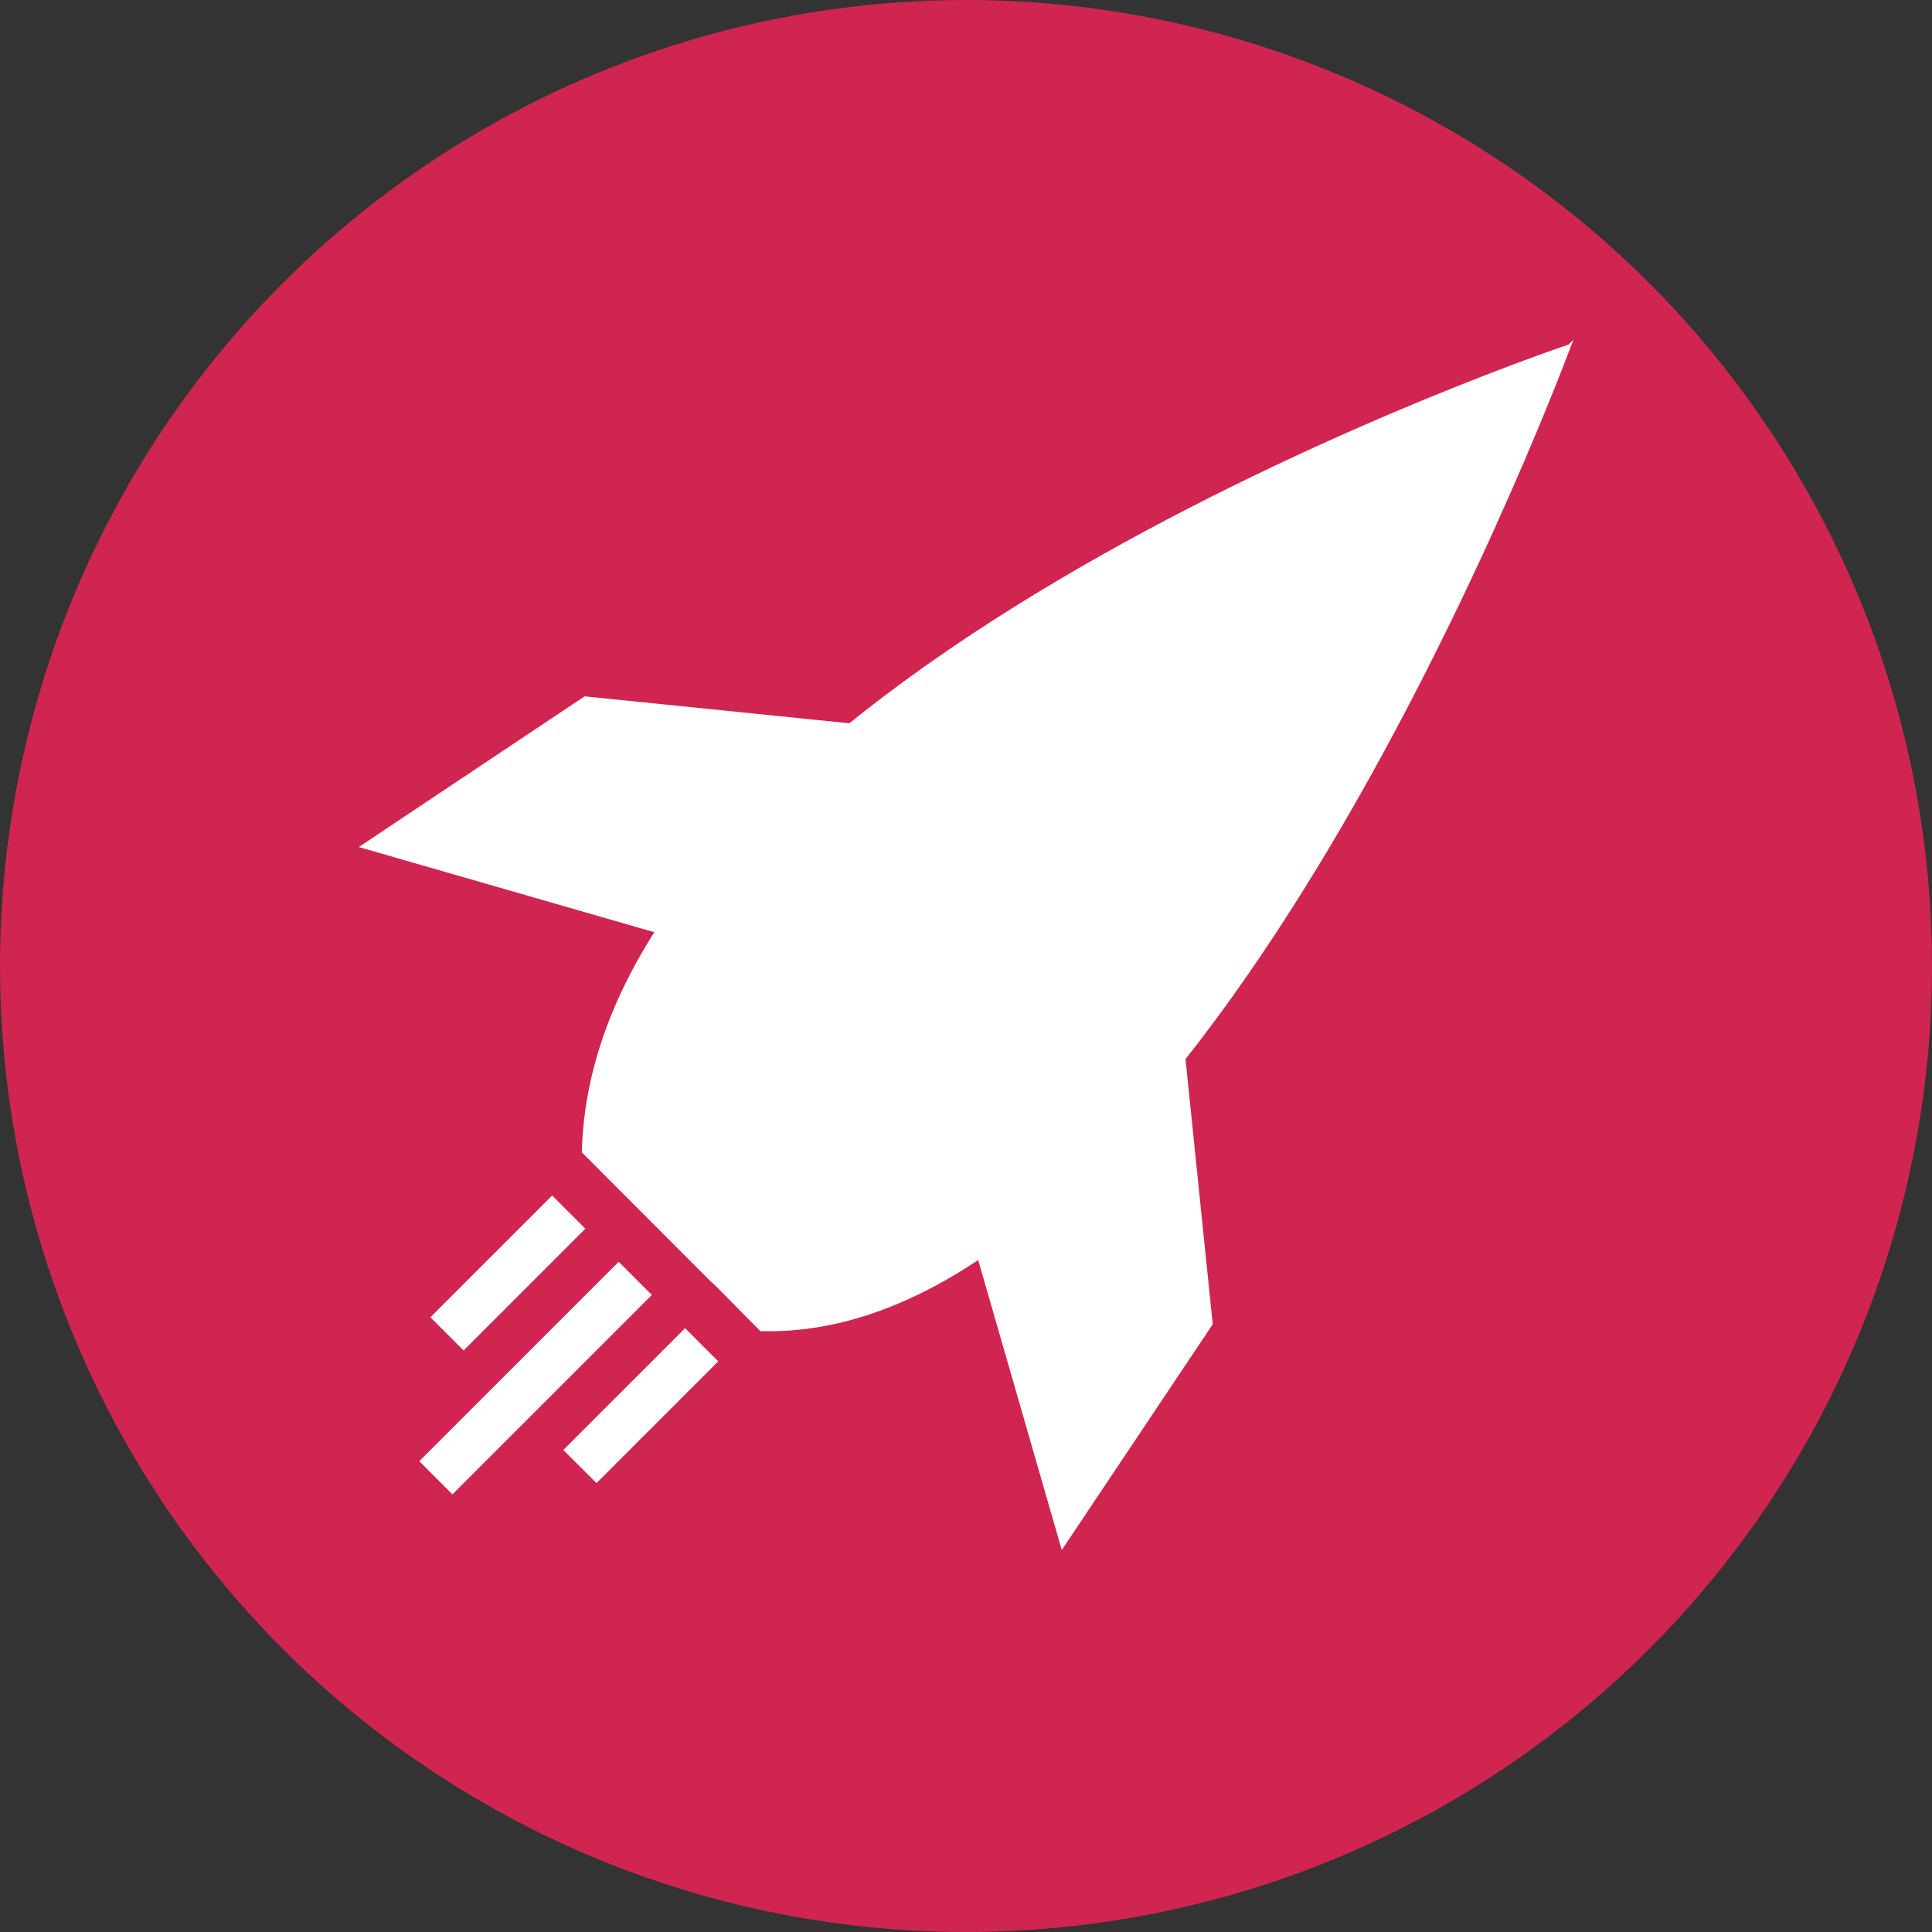
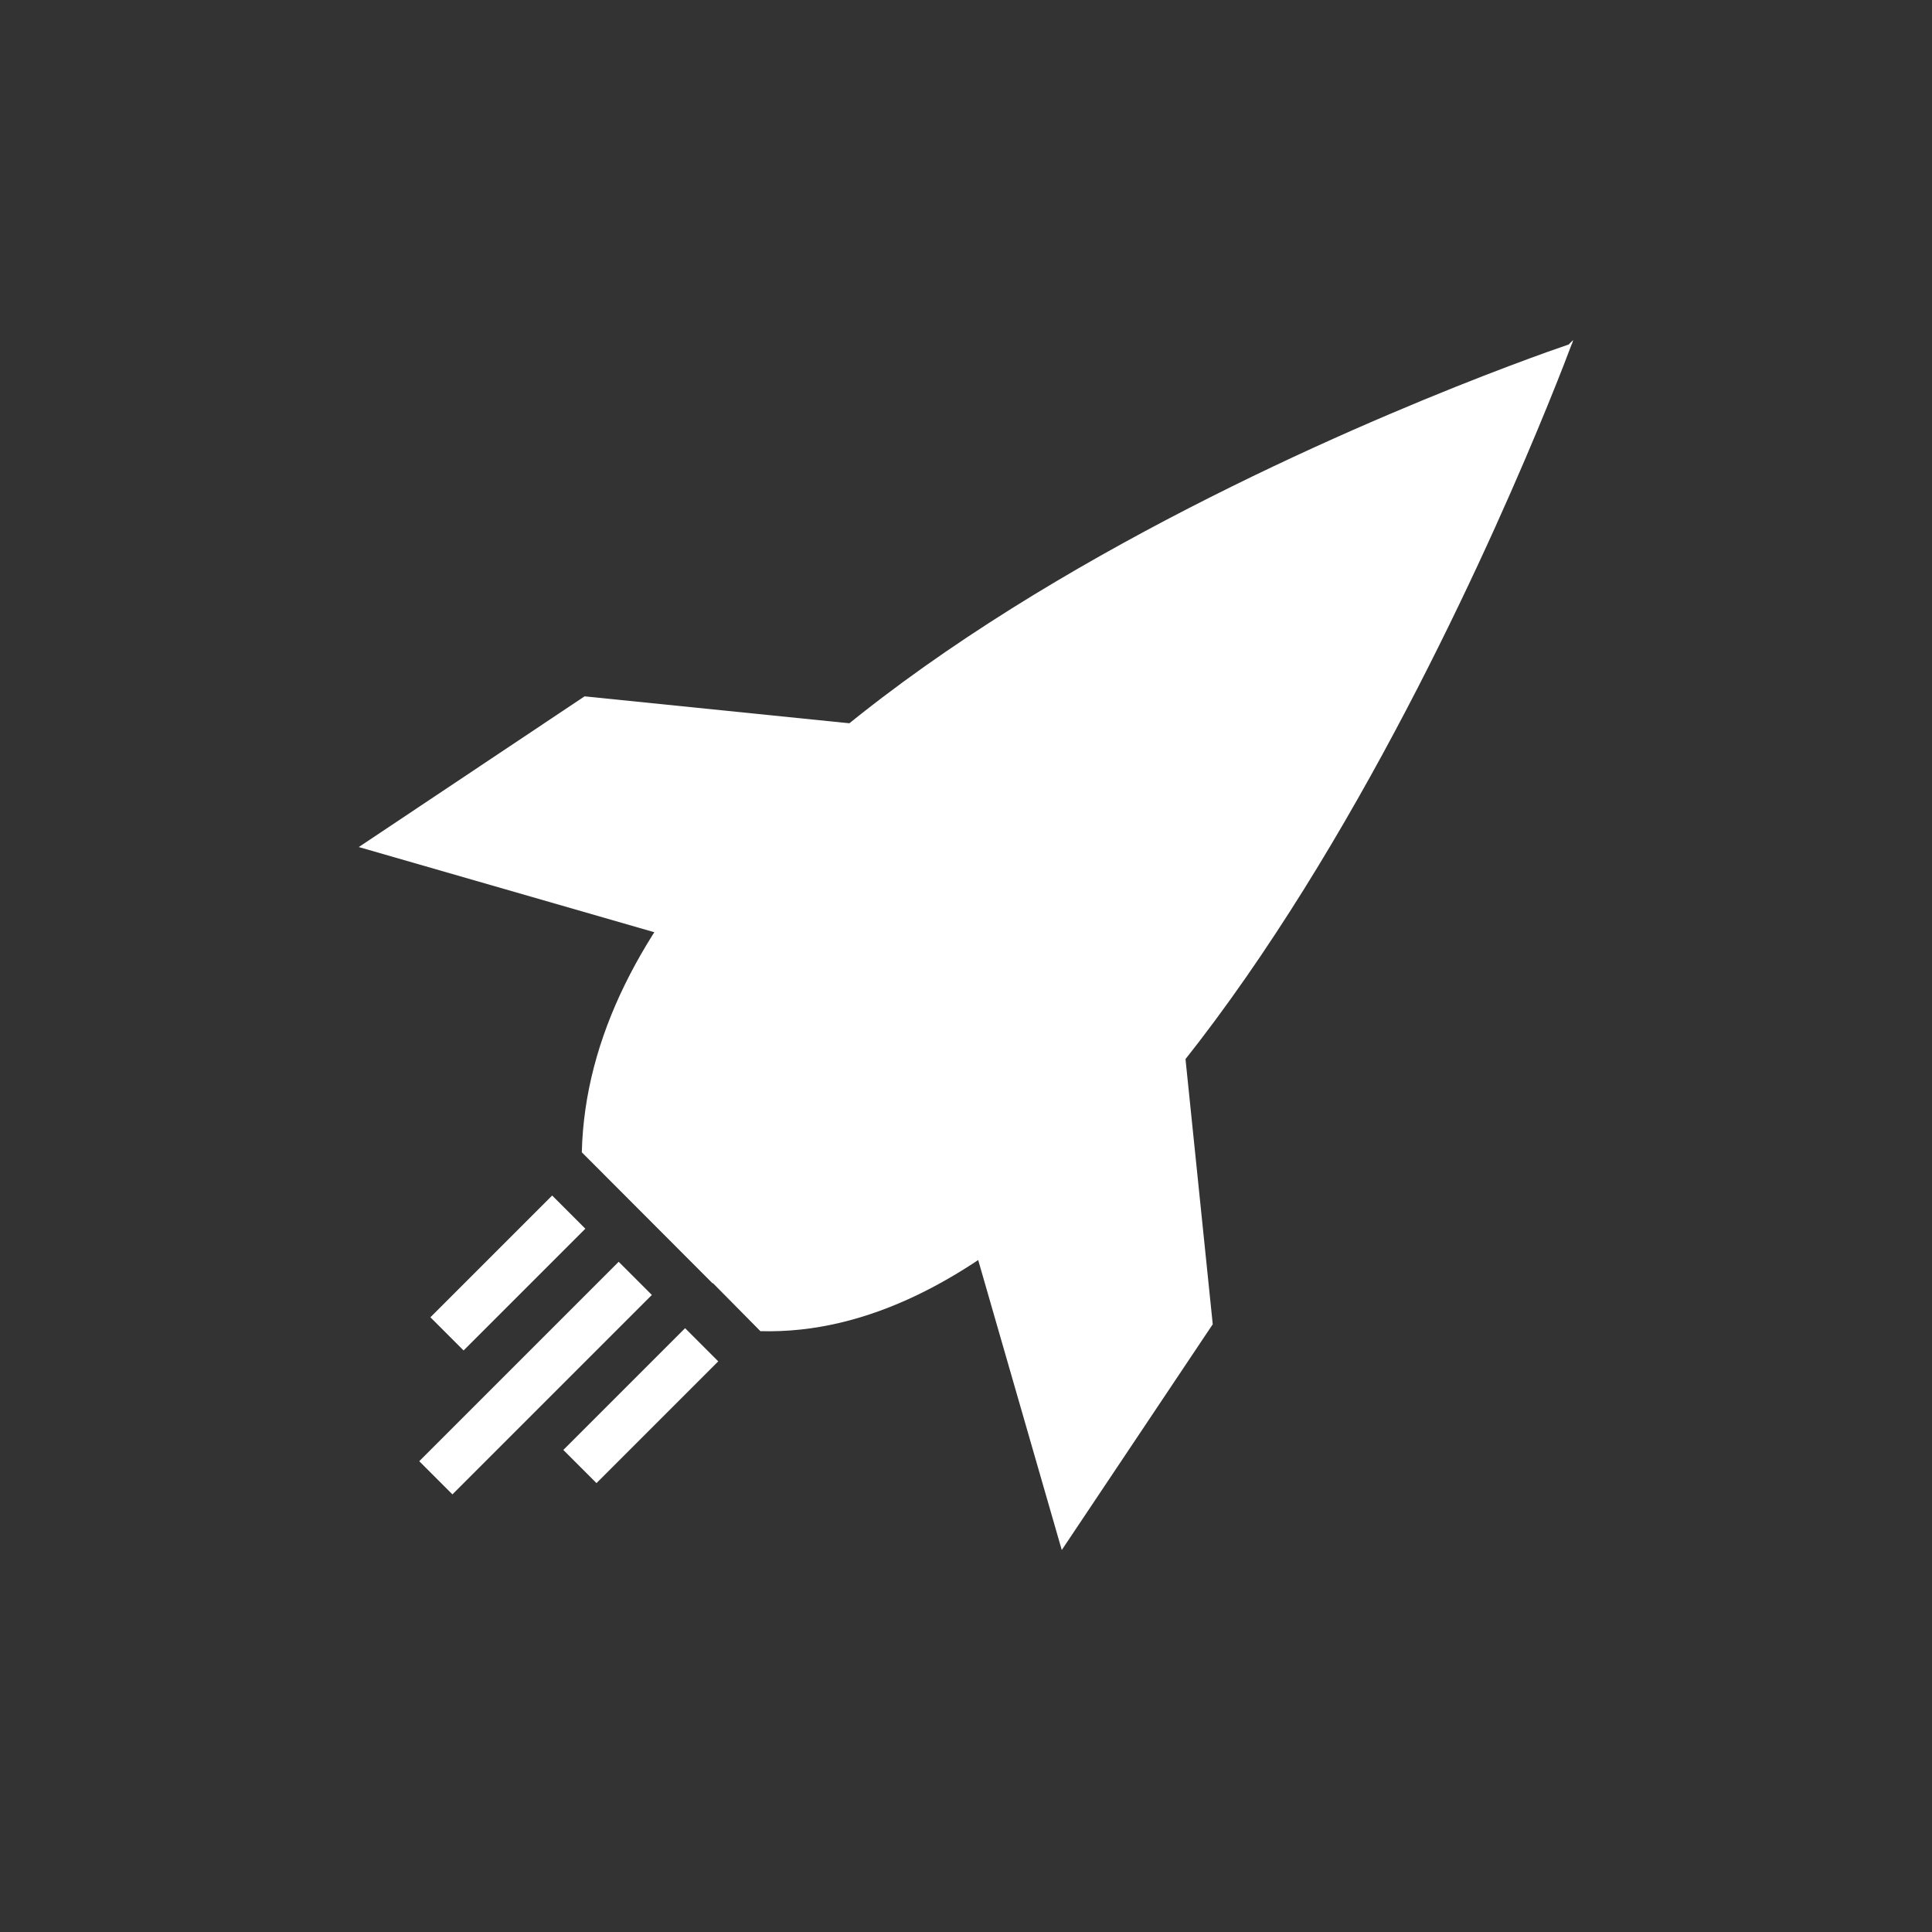
<svg xmlns="http://www.w3.org/2000/svg" version="1.1" id="Layer_1" x="0px" y="0px" viewBox="0 0 70 70" style="enable-background:new 0 0 70 70;" xml:space="preserve">
  <rect x="0" y="0" width="70" height="70" fill="#333333" stroke="none" />
  <style type="text/css">
	.st0{fill:#CF2550;}
	.st1{fill:#FFFFFF;}
</style>
  <g>
-     <circle class="st0" cx="35" cy="35" r="35" />
    <g>
      <path class="st1" d="M56.95,12.46c0.01-0.01,0.01-0.01,0.02-0.02c0,0-0.01,0-0.01,0c0.03-0.08,0.04-0.12,0.04-0.12    c-0.06,0.05-0.11,0.11-0.16,0.16c-2.32,0.79-35.35,12.38-35.76,29.27l4.74,4.75c0,0,0-0.01,0.01-0.01l1.72,1.74    C43.11,48.67,56.07,14.81,56.95,12.46z" />
      <polygon class="st1" points="42.93,38.15 43.94,47.98 38.47,56.16 35.23,44.92   " />
      <polygon class="st1" points="31.01,26.23 21.18,25.23 13,30.69 24.24,33.93   " />
      <rect x="17.55" y="43.01" transform="matrix(0.707 0.707 -0.707 0.707 38.006 0.5)" class="st1" width="1.7" height="6.24" />
      <rect x="18.55" y="44.83" transform="matrix(0.707 0.707 -0.707 0.707 40.996 0.907)" class="st1" width="1.7" height="10.22" />
      <rect x="22.36" y="47.82" transform="matrix(0.707 0.707 -0.707 0.707 42.822 -1.495)" class="st1" width="1.7" height="6.24" />
    </g>
  </g>
</svg>